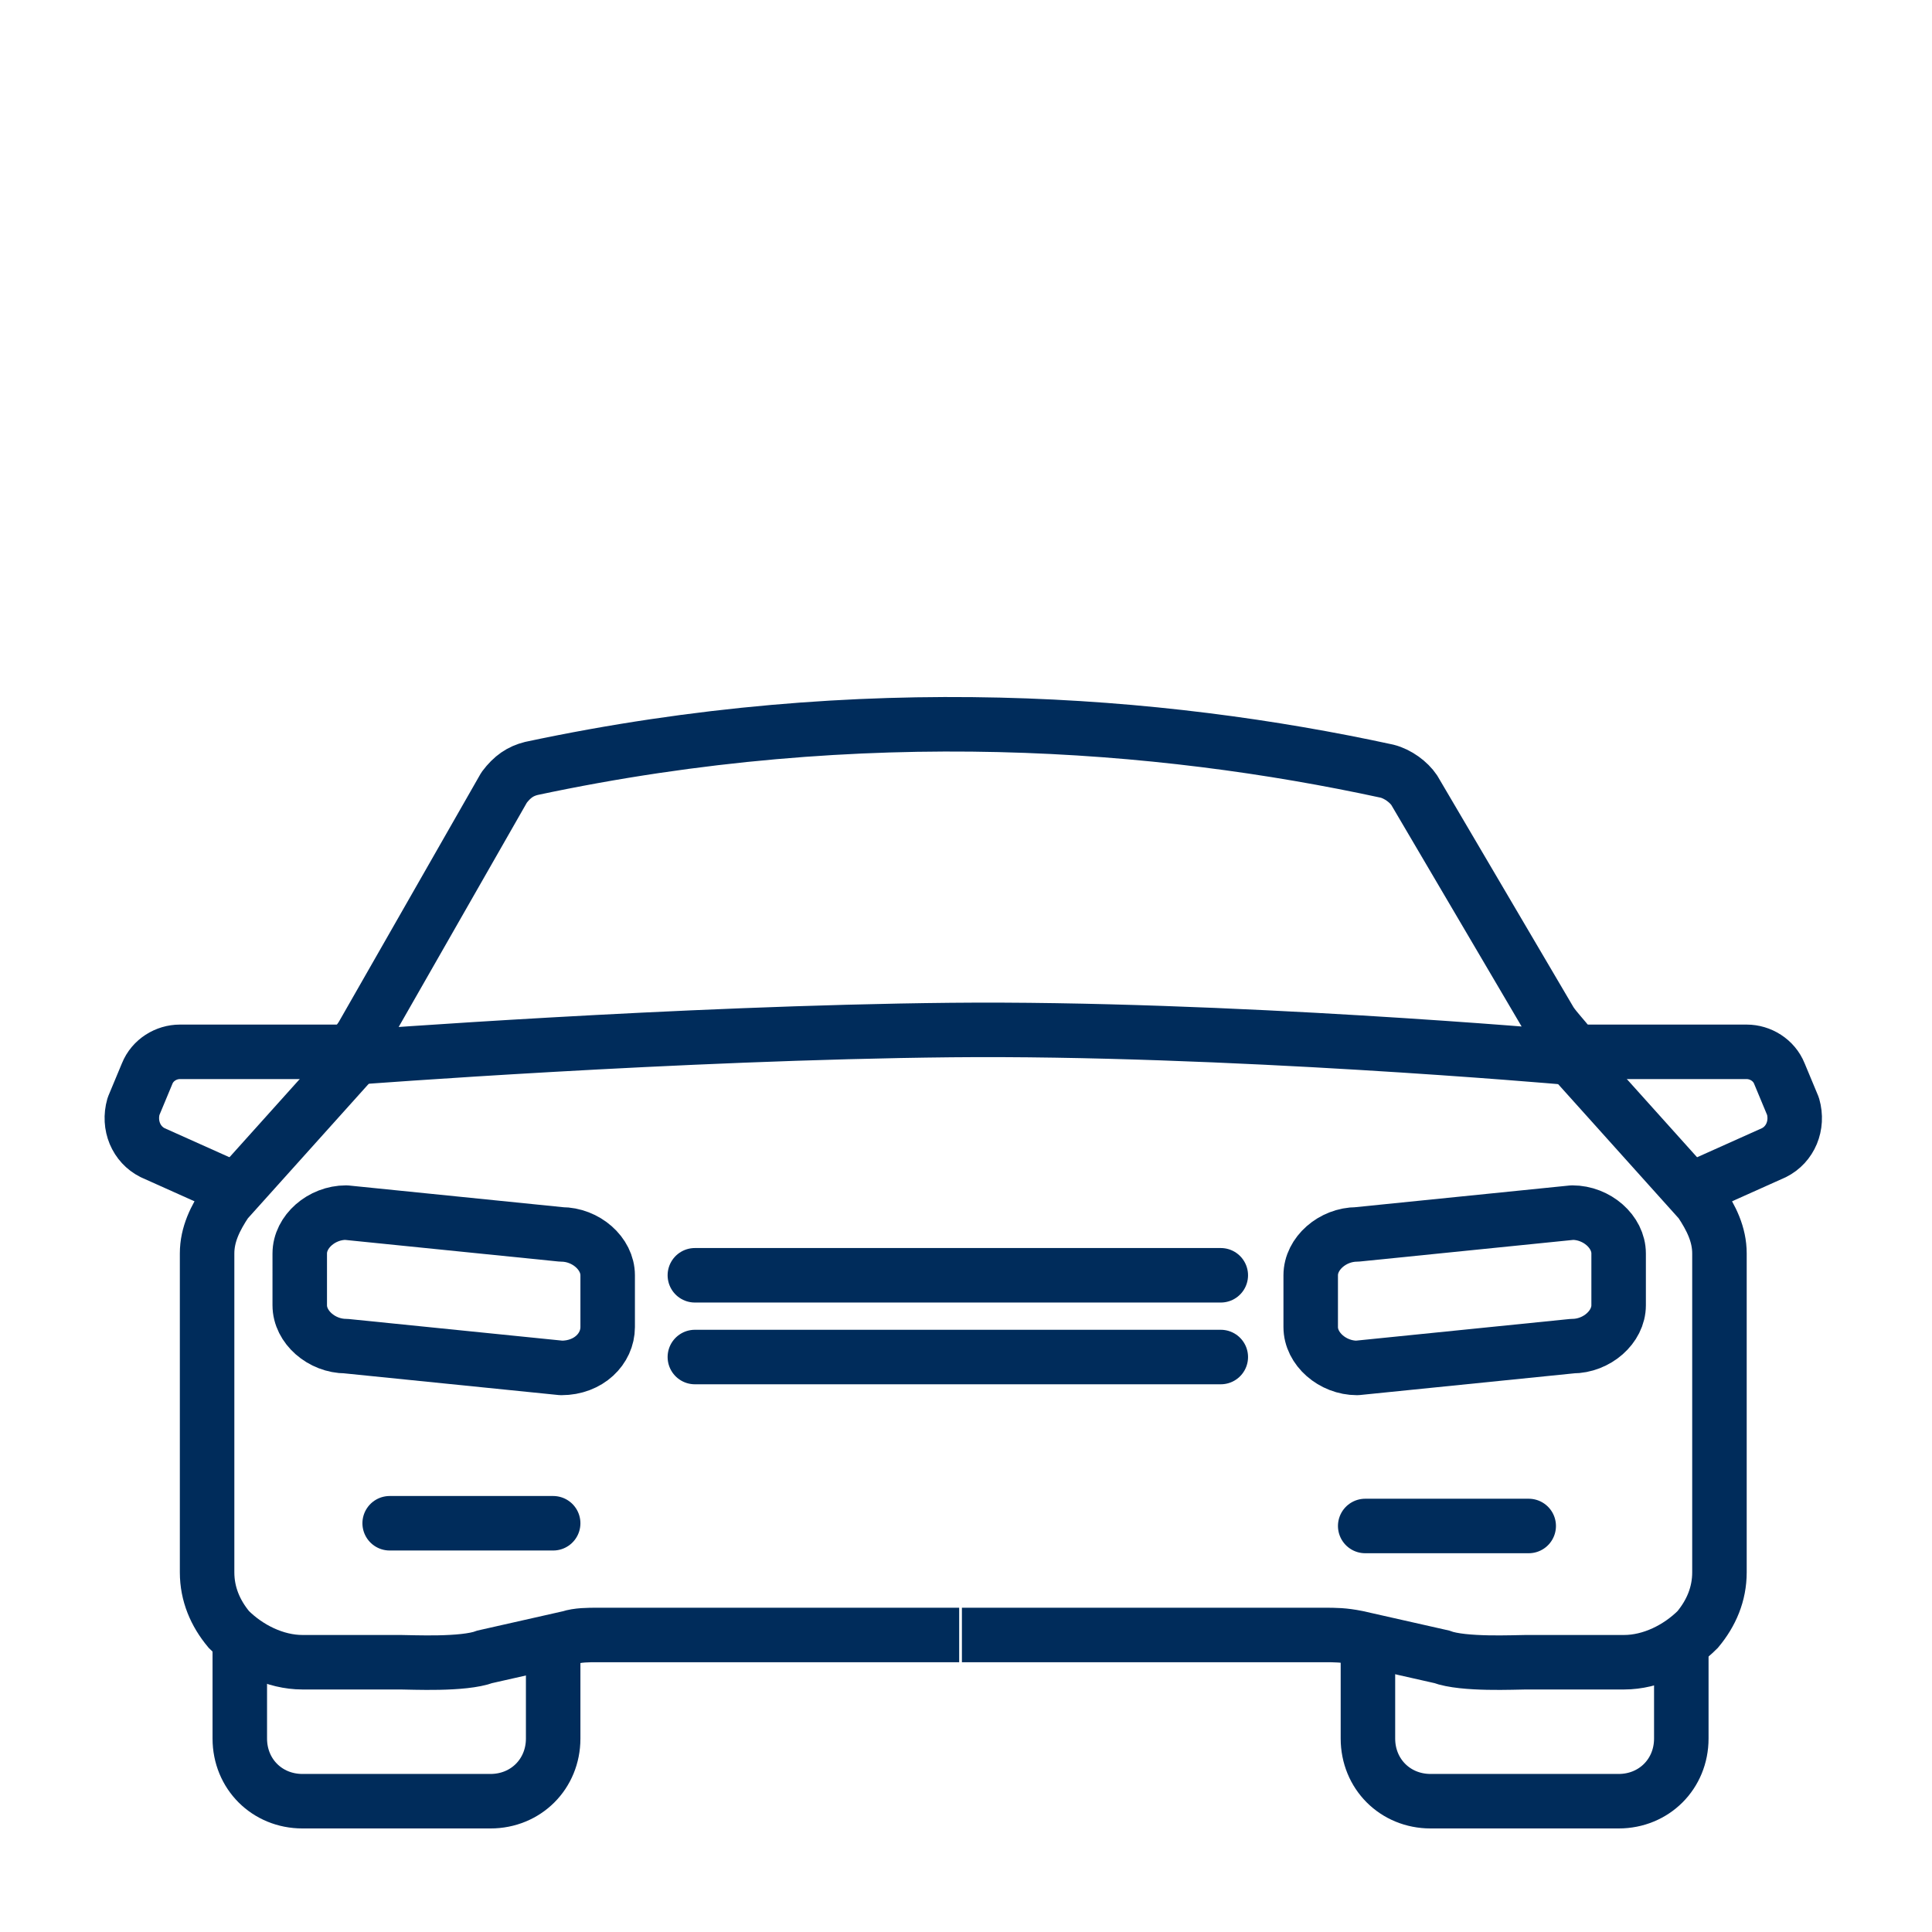
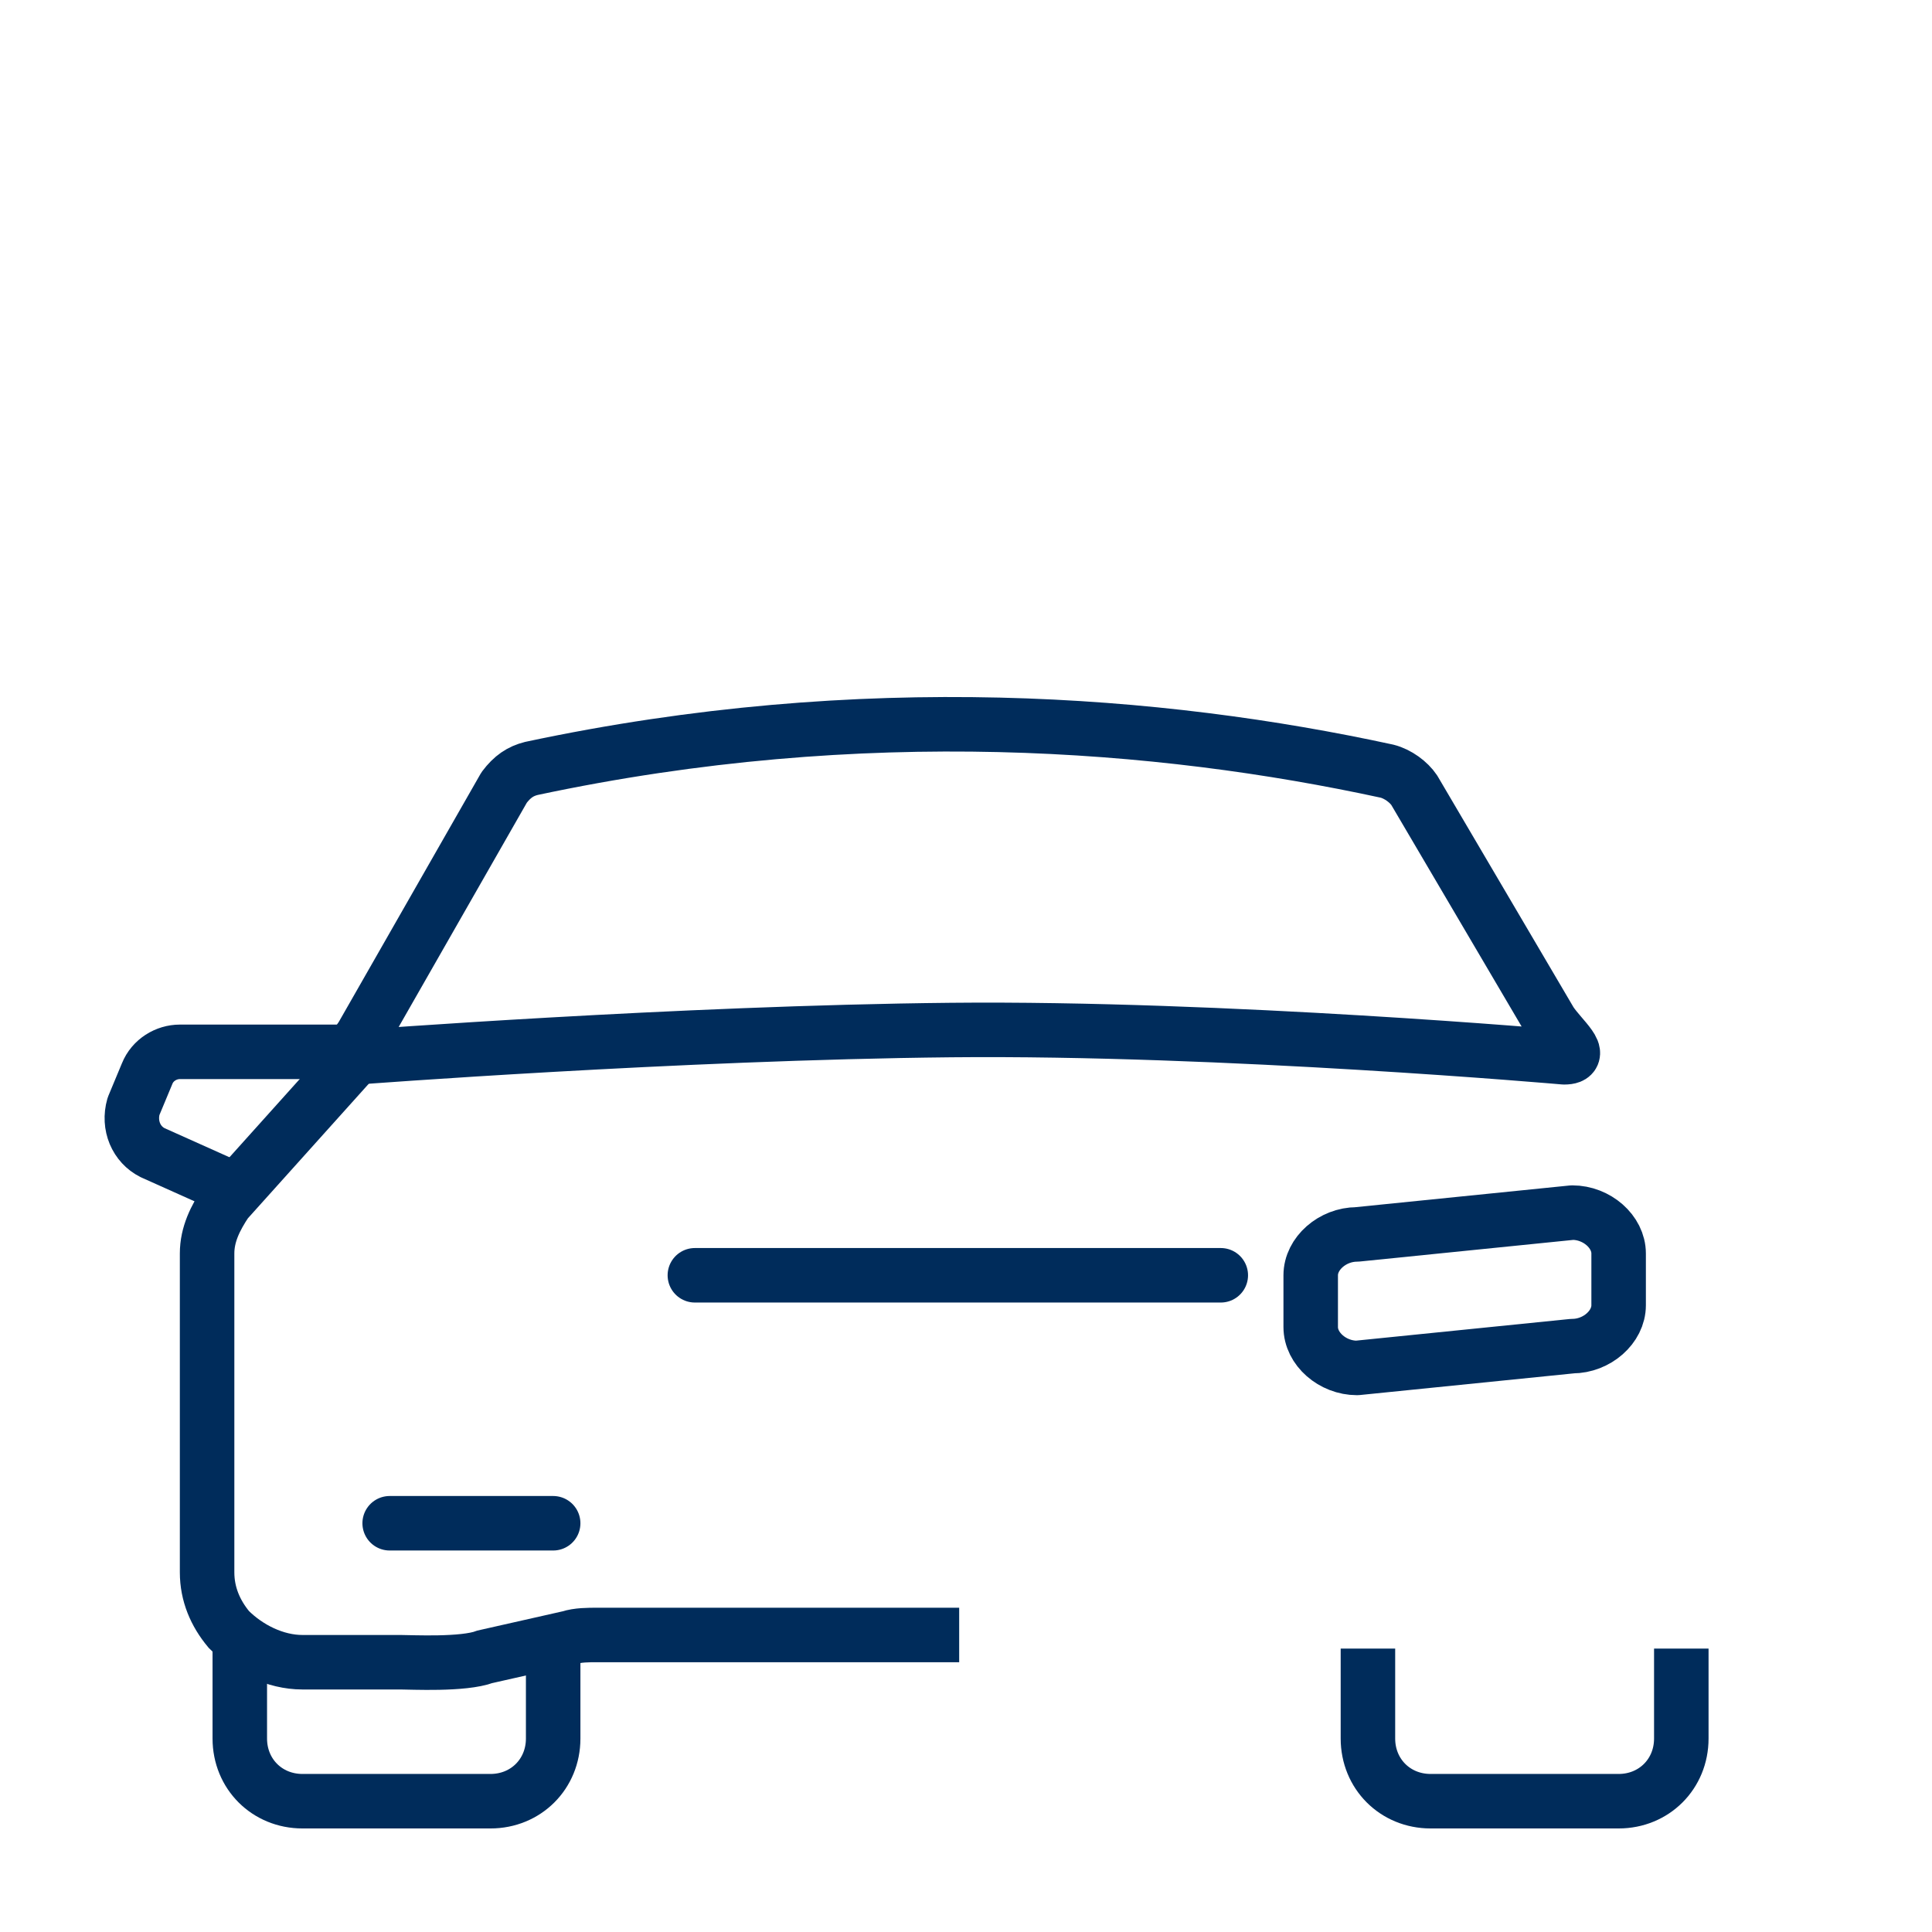
<svg xmlns="http://www.w3.org/2000/svg" version="1.1" x="0px" y="0px" viewBox="0 0 70.9 70.9" style="enable-background:new 0 0 70.9 70.9;" xml:space="preserve">
  <style type="text/css">
	.st0{fill:none;stroke:#002C5B;stroke-miterlimit:10;}
	.st1{fill:none;stroke:#002C5B;stroke-width:2;stroke-linecap:square;stroke-linejoin:bevel;stroke-miterlimit:10;}
	.st2{fill:none;stroke:#002C5B;stroke-width:2;stroke-linecap:round;stroke-miterlimit:10;}
	.st3{fill:none;stroke:#002C5B;stroke-width:2;stroke-miterlimit:10;}
	.st4{fill:none;stroke:#002C5B;stroke-width:2;stroke-linejoin:round;stroke-miterlimit:10;}
	.st5{fill:none;stroke:#002C5B;stroke-width:2;stroke-linecap:round;stroke-linejoin:round;stroke-miterlimit:10;}
</style>
  <g id="Ebene_1">
</g>
  <g id="Layer_1">
</g>
  <g id="Ńëîé_1">
    <g>
      <path class="st0" d="M13,39" />
      <path class="st1" d="M19.5,28.2c12.2-2.6,23.1-1.7,31.4,0.1c0.4,0.1,0.8,0.4,1,0.7l5,8.5c0.4,0.6,1.3,1.3,0.5,1.3    c0,0-12.5-1.1-22.5-1s-21.8,1-21.8,1c-0.6,0-0.1-0.3,0.2-0.8l5.2-9.1C18.8,28.5,19.1,28.3,19.5,28.2z" />
-       <line class="st2" x1="25.5" y1="49.8" x2="44.8" y2="49.8" />
      <line class="st2" x1="25.5" y1="46.8" x2="44.8" y2="46.8" />
      <line class="st2" x1="14.3" y1="55.9" x2="20.3" y2="55.9" />
-       <line class="st2" x1="50.1" y1="56" x2="56.1" y2="56" />
      <path class="st3" d="M13.6,38.2l-5.3,5.9c-0.4,0.6-0.7,1.2-0.7,1.9v11.7c0,0.8,0.3,1.5,0.8,2.1l0,0c0.7,0.7,1.7,1.2,2.7,1.2h3.6    c0.4,0,2.3,0.1,3.1-0.2l3.1-0.7c0.3-0.1,0.7-0.1,1-0.1h13.3" />
-       <path class="st3" d="M57.1,38.2l5.3,5.9c0.4,0.6,0.7,1.2,0.7,1.9v11.7c0,0.8-0.3,1.5-0.8,2.1v0c-0.7,0.7-1.7,1.2-2.7,1.2h-3.6    c-0.4,0-2.3,0.1-3.1-0.2l-3.1-0.7C49.3,60,49,60,48.6,60H35.3" />
-       <path class="st4" d="M20.6,50.2l-7.9-0.8c-0.9,0-1.7-0.7-1.7-1.5V46c0-0.8,0.8-1.5,1.7-1.5l7.9,0.8c0.9,0,1.7,0.7,1.7,1.5v1.9    C22.3,49.5,21.6,50.2,20.6,50.2z" />
      <path class="st4" d="M49.8,50.2l7.9-0.8c0.9,0,1.7-0.7,1.7-1.5V46c0-0.8-0.8-1.5-1.7-1.5l-7.9,0.8c-0.9,0-1.7,0.7-1.7,1.5v1.9    C48.1,49.5,48.9,50.2,49.8,50.2z" />
      <path class="st4" d="M20.3,60.5v3.3c0,1.3-1,2.3-2.3,2.3h-6.9c-1.3,0-2.3-1-2.3-2.3v-3.3" />
      <path class="st4" d="M50.2,60.5v3.3c0,1.3,1,2.3,2.3,2.3h6.9c1.3,0,2.3-1,2.3-2.3v-3.3" />
      <path class="st5" d="M8.5,43.6l-2.9-1.3c-0.6-0.3-0.9-1-0.7-1.7l0.5-1.2c0.2-0.5,0.7-0.8,1.2-0.8l6.1,0" />
-       <path class="st5" d="M62.2,43.6l2.9-1.3c0.6-0.3,0.9-1,0.7-1.7l-0.5-1.2c-0.2-0.5-0.7-0.8-1.2-0.8l-6.1,0" />
    </g>
  </g>
</svg>